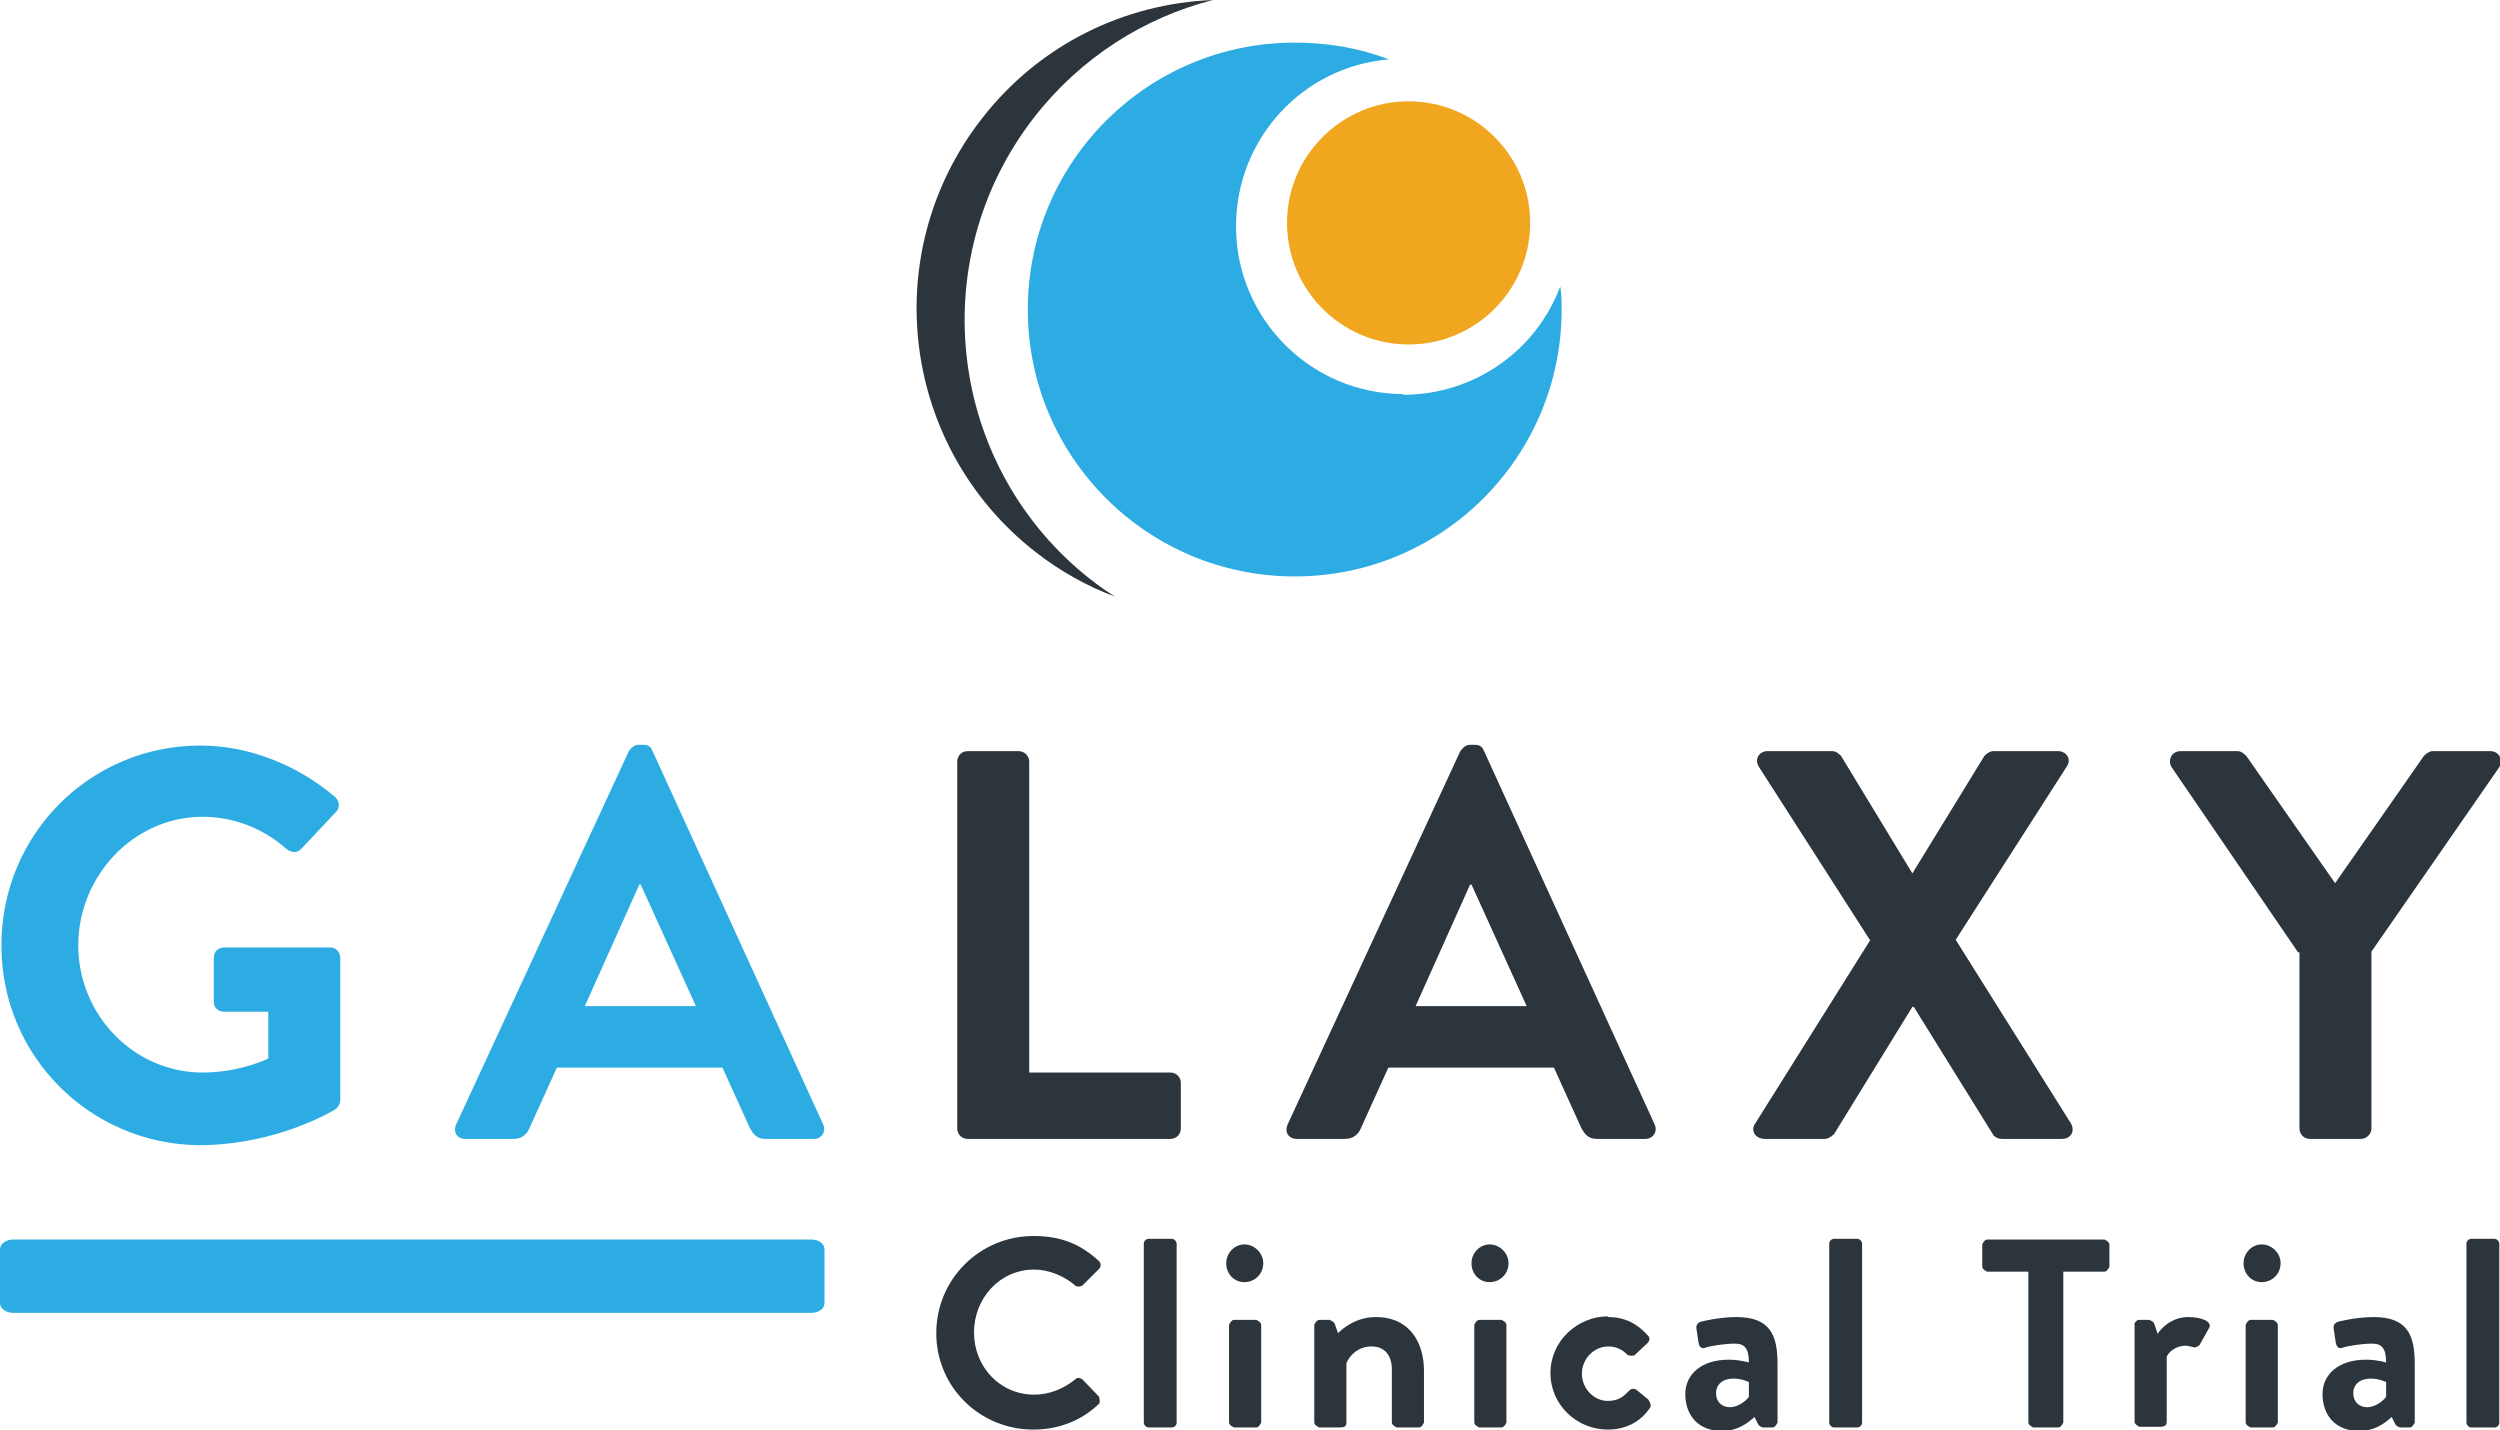
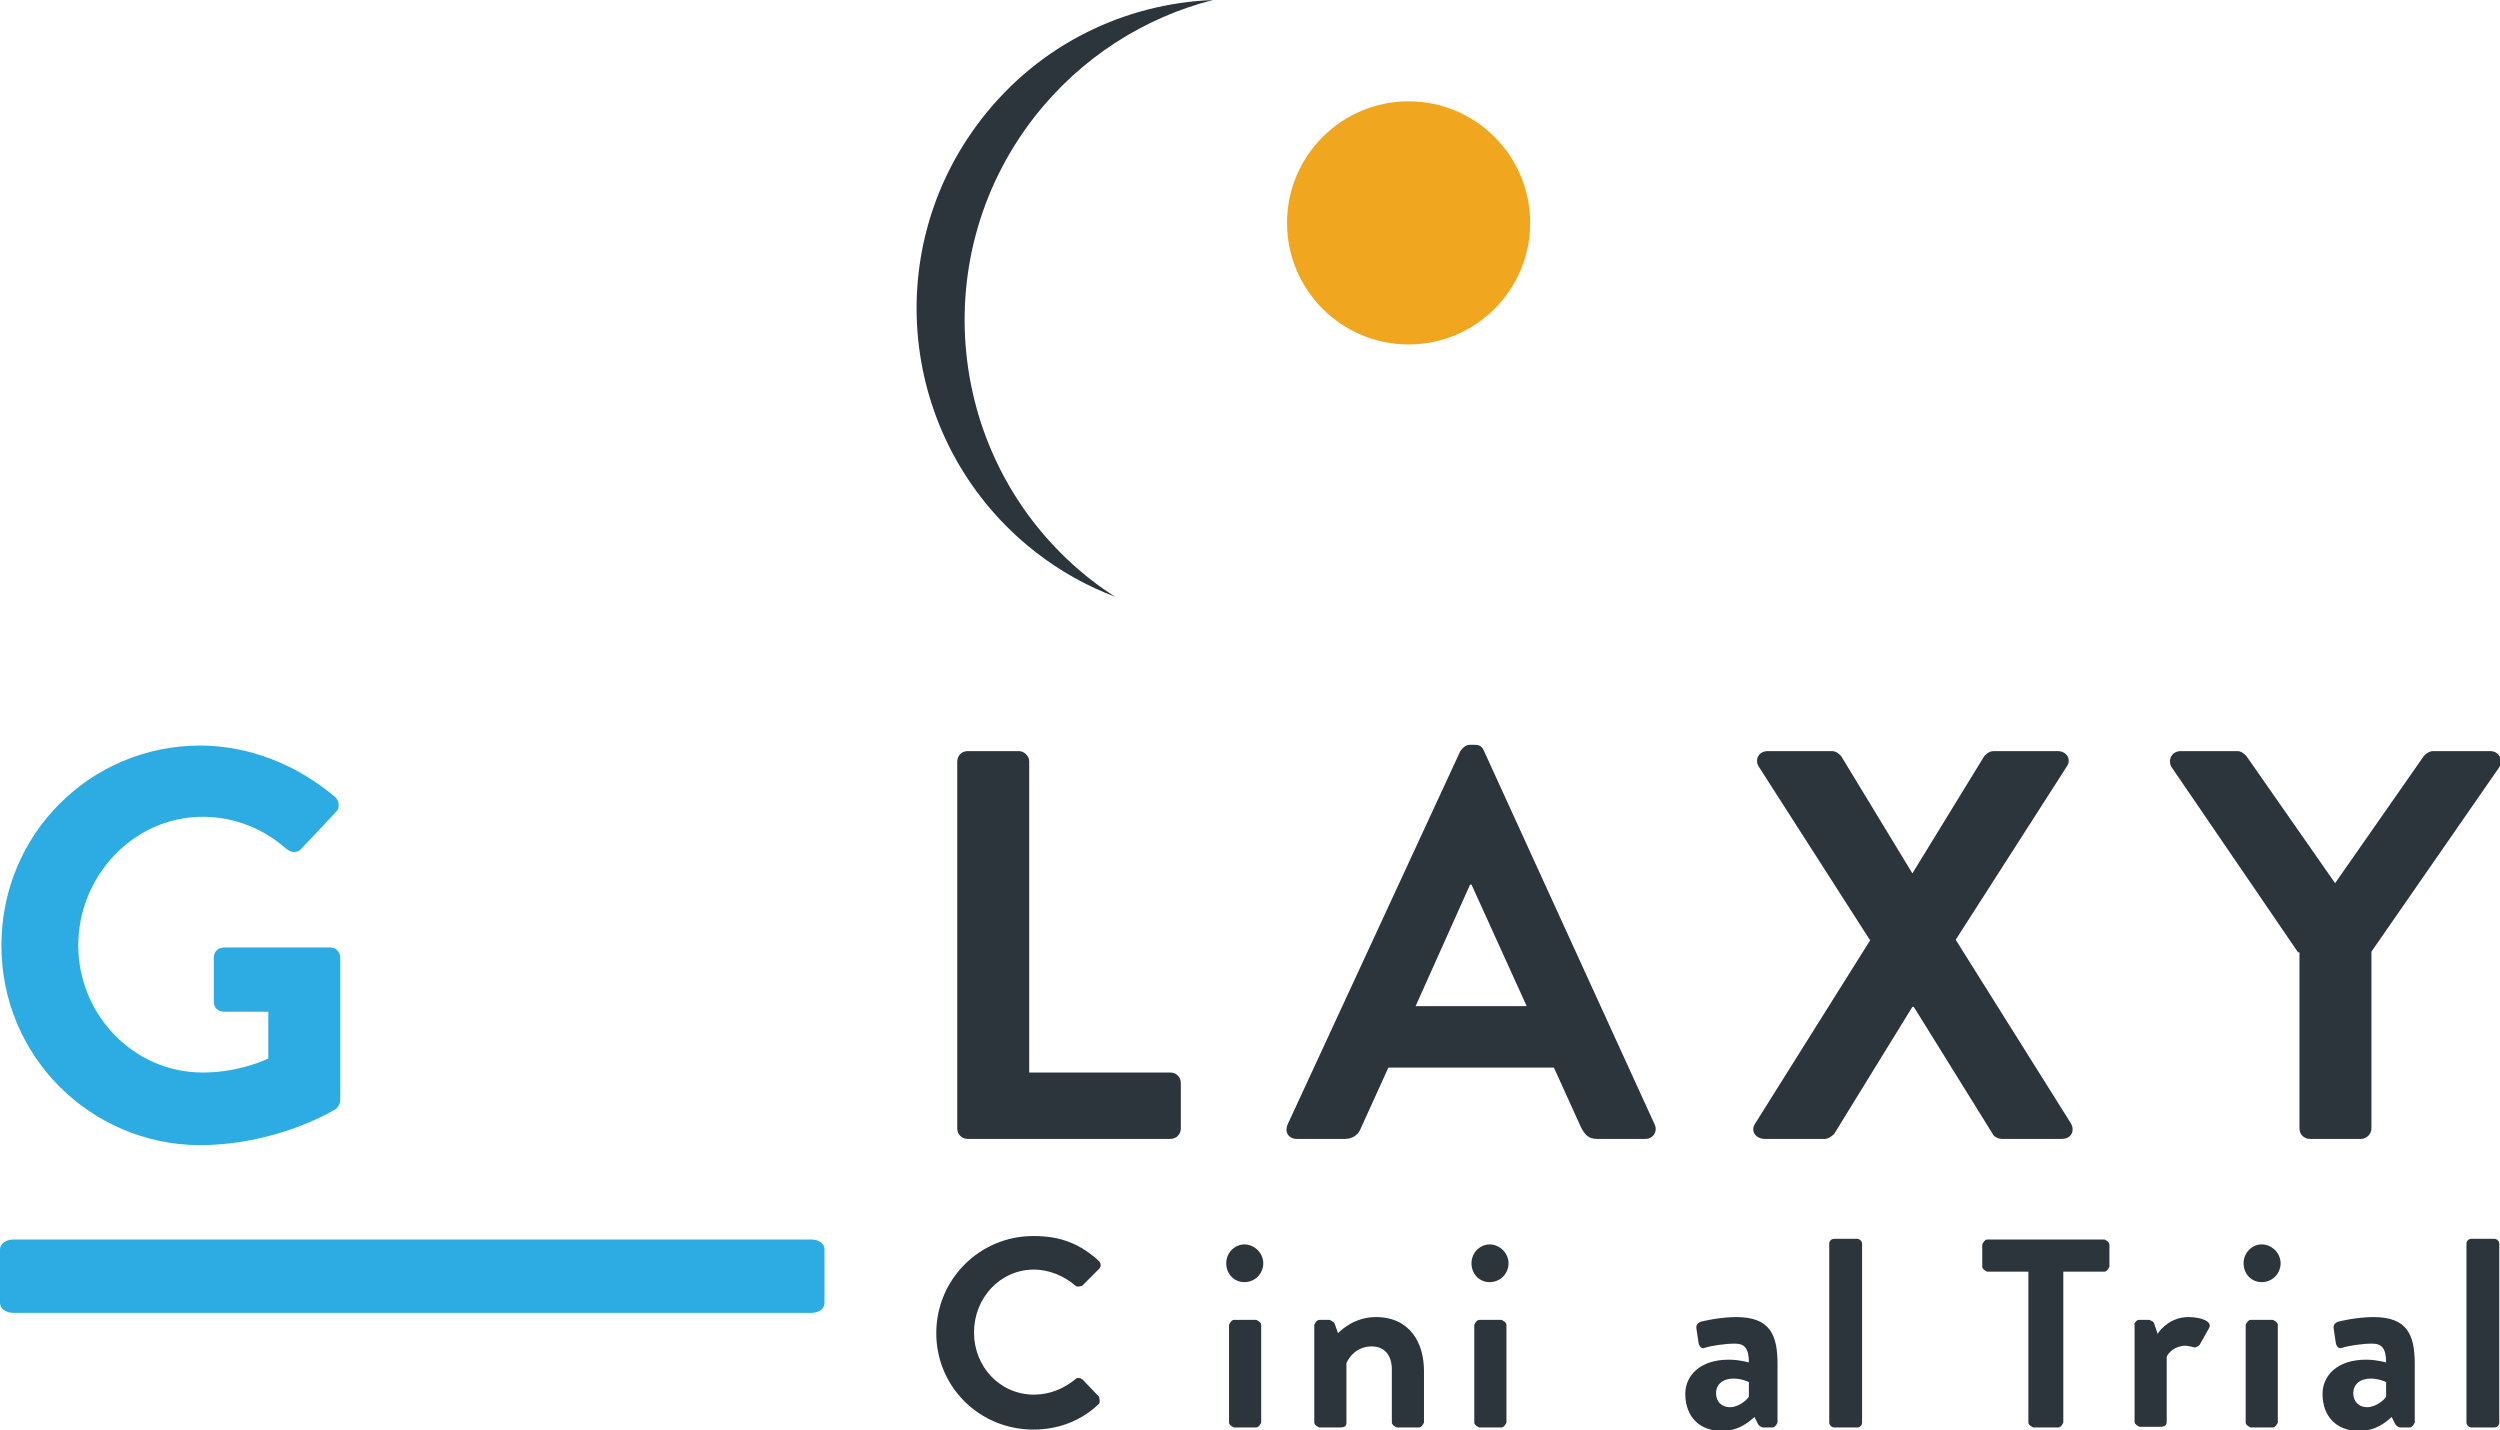
<svg xmlns="http://www.w3.org/2000/svg" id="Layer_2" viewBox="0 0 35.78 20.47">
  <g id="DESIGN_ON_THIS_LAYER">
    <path d="M21.9,3.19c0,.96-.78,1.74-1.74,1.74s-1.74-.78-1.74-1.74.78-1.74,1.74-1.74,1.74.78,1.74,1.74" fill="#f0a71f" />
    <path d="M2.86,10.67c.71,0,1.4.28,1.94.74.06.06.07.16,0,.22l-.49.52c-.06.06-.13.06-.21,0-.34-.3-.76-.46-1.2-.46-.99,0-1.78.85-1.78,1.84s.79,1.82,1.78,1.82c.44,0,.79-.13.94-.2v-.67h-.63c-.09,0-.15-.06-.15-.14v-.63c0-.09.06-.15.15-.15h1.52c.08,0,.14.07.14.15v2.03c0,.06-.03.1-.06.13,0,0-.82.52-1.97.52C1.29,16.37.02,15.12.02,13.53s1.27-2.86,2.85-2.86" fill="#2cace3" />
-     <path d="M6.53,16.09l2.47-5.34s.06-.09.13-.09h.08c.08,0,.11.04.13.09l2.44,5.34c.05.1-.02.21-.13.21h-.69c-.12,0-.17-.05-.23-.16l-.39-.86h-2.37l-.39.86c-.03.08-.1.16-.23.16h-.69c-.12,0-.18-.1-.13-.21M9.96,14.4l-.79-1.74h-.02l-.78,1.74h1.59Z" fill="#2cace3" />
    <path d="M13.7,10.9c0-.08.06-.15.15-.15h.73c.08,0,.15.07.15.15v4.45h2.02c.09,0,.15.07.15.15v.65c0,.08-.06.15-.15.15h-2.9c-.09,0-.15-.07-.15-.15v-5.25Z" fill="#2c343c" />
    <path d="M18.43,16.09l2.47-5.34s.06-.09.13-.09h.08c.08,0,.11.04.13.09l2.44,5.34c.05.1-.02.21-.13.21h-.69c-.12,0-.17-.05-.23-.16l-.39-.86h-2.37l-.39.86c-.03.08-.1.16-.23.16h-.69c-.12,0-.18-.1-.13-.21M21.85,14.4l-.79-1.74h-.02l-.78,1.74h1.59Z" fill="#2c343c" />
    <path d="M26.76,13.45l-1.59-2.48c-.06-.1,0-.22.13-.22h.92c.06,0,.1.04.13.07l1.02,1.68h0l1.03-1.68s.06-.07.13-.07h.92c.13,0,.2.12.13.22l-1.59,2.48,1.65,2.63c.06.11,0,.22-.13.22h-.86c-.06,0-.12-.04-.13-.07l-1.13-1.82h-.02l-1.12,1.82s-.07.07-.13.07h-.86c-.14,0-.21-.12-.14-.22l1.65-2.63Z" fill="#2c343c" />
    <path d="M32.89,13.63l-1.81-2.65c-.06-.1,0-.23.13-.23h.81c.06,0,.1.04.13.07l1.27,1.82,1.27-1.82s.06-.07.13-.07h.82c.13,0,.19.13.13.23l-1.83,2.64v2.53c0,.08-.07.15-.15.15h-.73c-.09,0-.15-.07-.15-.15v-2.52Z" fill="#2c343c" />
    <path d="M14.8,17.69c.39,0,.67.12.93.36.03.03.03.08,0,.11l-.24.24s-.07.03-.1,0c-.16-.14-.38-.23-.59-.23-.49,0-.86.41-.86.9s.37.89.86.89c.23,0,.43-.09.59-.22.03-.03.07-.02.1,0l.24.25s.02.08,0,.1c-.26.25-.59.37-.94.37-.77,0-1.39-.61-1.39-1.38s.62-1.39,1.39-1.39" fill="#2c343c" />
-     <rect x="16.37" y="17.73" width=".47" height="2.7" rx=".07" ry=".07" fill="#2c343c" />
    <path d="M17.55,18.08c0-.15.12-.27.26-.27s.27.12.27.27-.12.27-.27.27-.26-.12-.26-.27M17.59,18.96s.03-.07.07-.07h.32s.07.03.07.07v1.4s-.03.07-.07.07h-.32s-.07-.03-.07-.07v-1.4Z" fill="#2c343c" />
    <path d="M18.81,18.96s.03-.07.07-.07h.15s.05.02.07.05l.05.14c.06-.06.25-.23.54-.23.49,0,.69.37.69.77v.74s-.03.07-.07.07h-.32s-.07-.03-.07-.07v-.76c0-.2-.1-.33-.29-.33-.2,0-.32.14-.36.24v.85c0,.05-.02.07-.1.07h-.29s-.07-.03-.07-.07v-1.4Z" fill="#2c343c" />
    <path d="M21.06,18.08c0-.15.12-.27.26-.27s.27.12.27.27-.12.27-.27.27-.26-.12-.26-.27M21.1,18.96s.03-.07.07-.07h.32s.07.03.07.07v1.4s-.03.07-.07.07h-.32s-.07-.03-.07-.07v-1.4Z" fill="#2c343c" />
-     <path d="M23.02,18.85c.24,0,.42.1.57.27.03.03.02.08-.02.11l-.18.17s-.07.01-.1-.01c-.06-.07-.16-.12-.27-.12-.21,0-.38.18-.38.39s.17.39.37.39c.17,0,.24-.08.31-.15.03-.03.07-.03.1-.01l.17.14s.05.07.03.11c-.13.2-.34.32-.61.32-.44,0-.82-.35-.82-.81s.39-.81.82-.81" fill="#2c343c" />
    <path d="M24.75,19.46c.15,0,.28.04.28.04,0-.2-.06-.27-.2-.27s-.34.03-.43.06c-.05.02-.08-.02-.09-.07l-.03-.2c-.01-.06.02-.08.05-.1.03-.01.28-.07.52-.07.48,0,.59.25.59.67v.84s-.03.07-.07.07h-.14s-.05-.01-.07-.05l-.05-.1c-.09.08-.23.2-.47.2-.31,0-.52-.2-.52-.53,0-.27.22-.49.62-.49M24.76,20.14c.12,0,.24-.1.27-.15v-.21s-.1-.05-.22-.05c-.15,0-.25.08-.25.21,0,.12.08.2.2.2" fill="#2c343c" />
    <rect x="26.18" y="17.73" width=".47" height="2.7" rx=".07" ry=".07" fill="#2c343c" />
    <path d="M29.03,18.2h-.59s-.07-.03-.07-.07v-.32s.03-.07.07-.07h1.68s.07.03.07.07v.32s-.03.07-.07.07h-.59v2.16s-.03.07-.07.07h-.36s-.07-.03-.07-.07v-2.16Z" fill="#2c343c" />
    <path d="M30.54,18.96s.03-.07.07-.07h.15s.06.02.07.05l.05.15c.05-.08.2-.24.44-.24.18,0,.34.06.3.15l-.14.25s-.06.05-.09.03c-.01,0-.07-.02-.11-.02-.15,0-.25.1-.27.16v.93c0,.05-.03.07-.09.07h-.3s-.07-.03-.07-.07v-1.4Z" fill="#2c343c" />
    <path d="M32.11,18.08c0-.15.12-.27.26-.27s.27.12.27.27-.12.27-.27.27-.26-.12-.26-.27M32.14,18.96s.03-.07.07-.07h.32s.07.03.07.07v1.4s-.03.07-.07.07h-.32s-.07-.03-.07-.07v-1.4Z" fill="#2c343c" />
    <path d="M33.87,19.46c.15,0,.28.04.28.04,0-.2-.06-.27-.2-.27s-.34.03-.43.06c-.05.02-.08-.02-.09-.07l-.03-.2c-.01-.06.02-.08.05-.1.03-.01.28-.07.52-.07.48,0,.59.25.59.67v.84s-.03.07-.07.07h-.14s-.05-.01-.07-.05l-.05-.1c-.09.08-.23.2-.47.2-.31,0-.52-.2-.52-.53,0-.27.22-.49.62-.49M33.88,20.14c.12,0,.24-.1.27-.15v-.21s-.1-.05-.22-.05c-.15,0-.25.08-.25.21,0,.12.08.2.2.2" fill="#2c343c" />
    <rect x="35.3" y="17.73" width=".47" height="2.7" rx=".07" ry=".07" fill="#2c343c" />
-     <path d="M20.09,5.64c-1.33,0-2.4-1.08-2.4-2.4,0-1.26.96-2.29,2.19-2.39-.42-.16-.87-.24-1.35-.24-2.11,0-3.82,1.71-3.82,3.82s1.71,3.82,3.82,3.82,3.82-1.71,3.82-3.82c0-.11,0-.22-.02-.33-.34.91-1.22,1.55-2.25,1.55" fill="#2cace3" />
    <path d="M15.63,8.31c-2.06-1.6-2.43-4.57-.83-6.63.67-.86,1.58-1.43,2.56-1.68-1.26.05-2.48.63-3.31,1.7-1.5,1.93-1.15,4.7.77,6.2.36.28.74.49,1.14.64-.11-.07-.23-.15-.34-.24" fill="#2c343c" />
    <path d="M11.61,18.79H.19c-.1,0-.19-.06-.19-.14v-.77c0-.08.09-.14.19-.14h11.42c.11,0,.19.06.19.14v.77c0,.08-.08.14-.19.14" fill="#2cace3" />
  </g>
</svg>